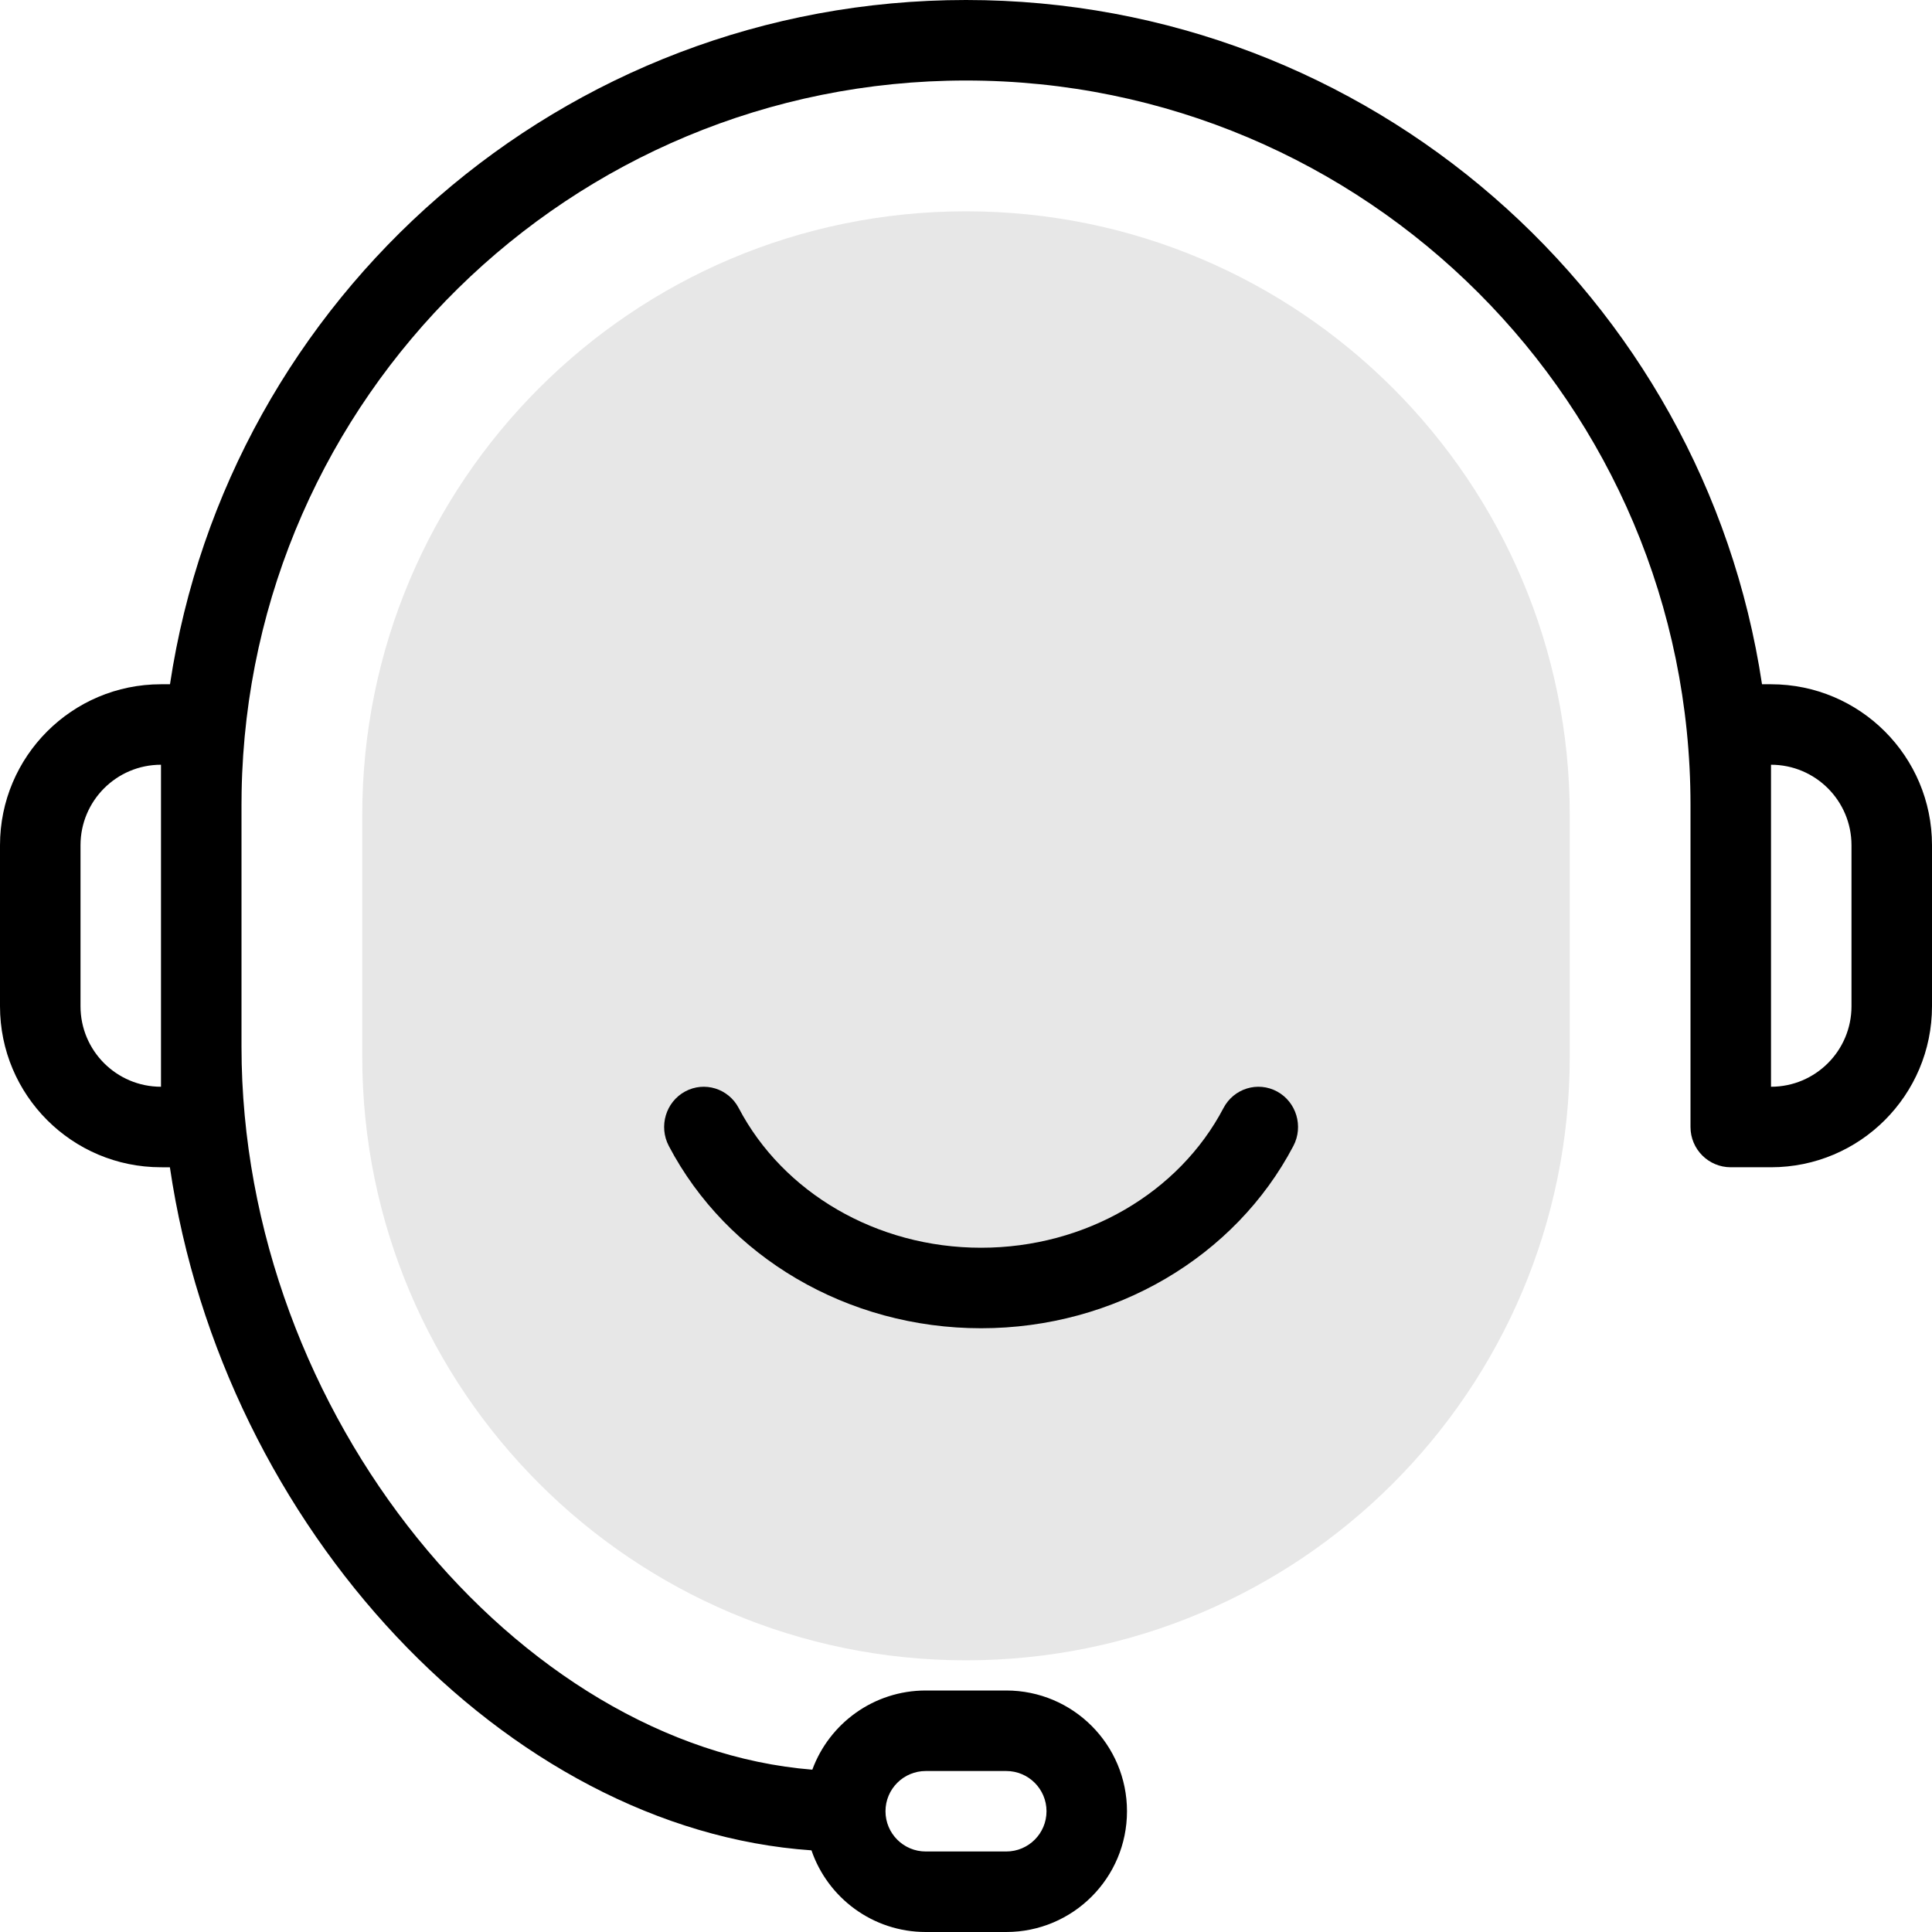
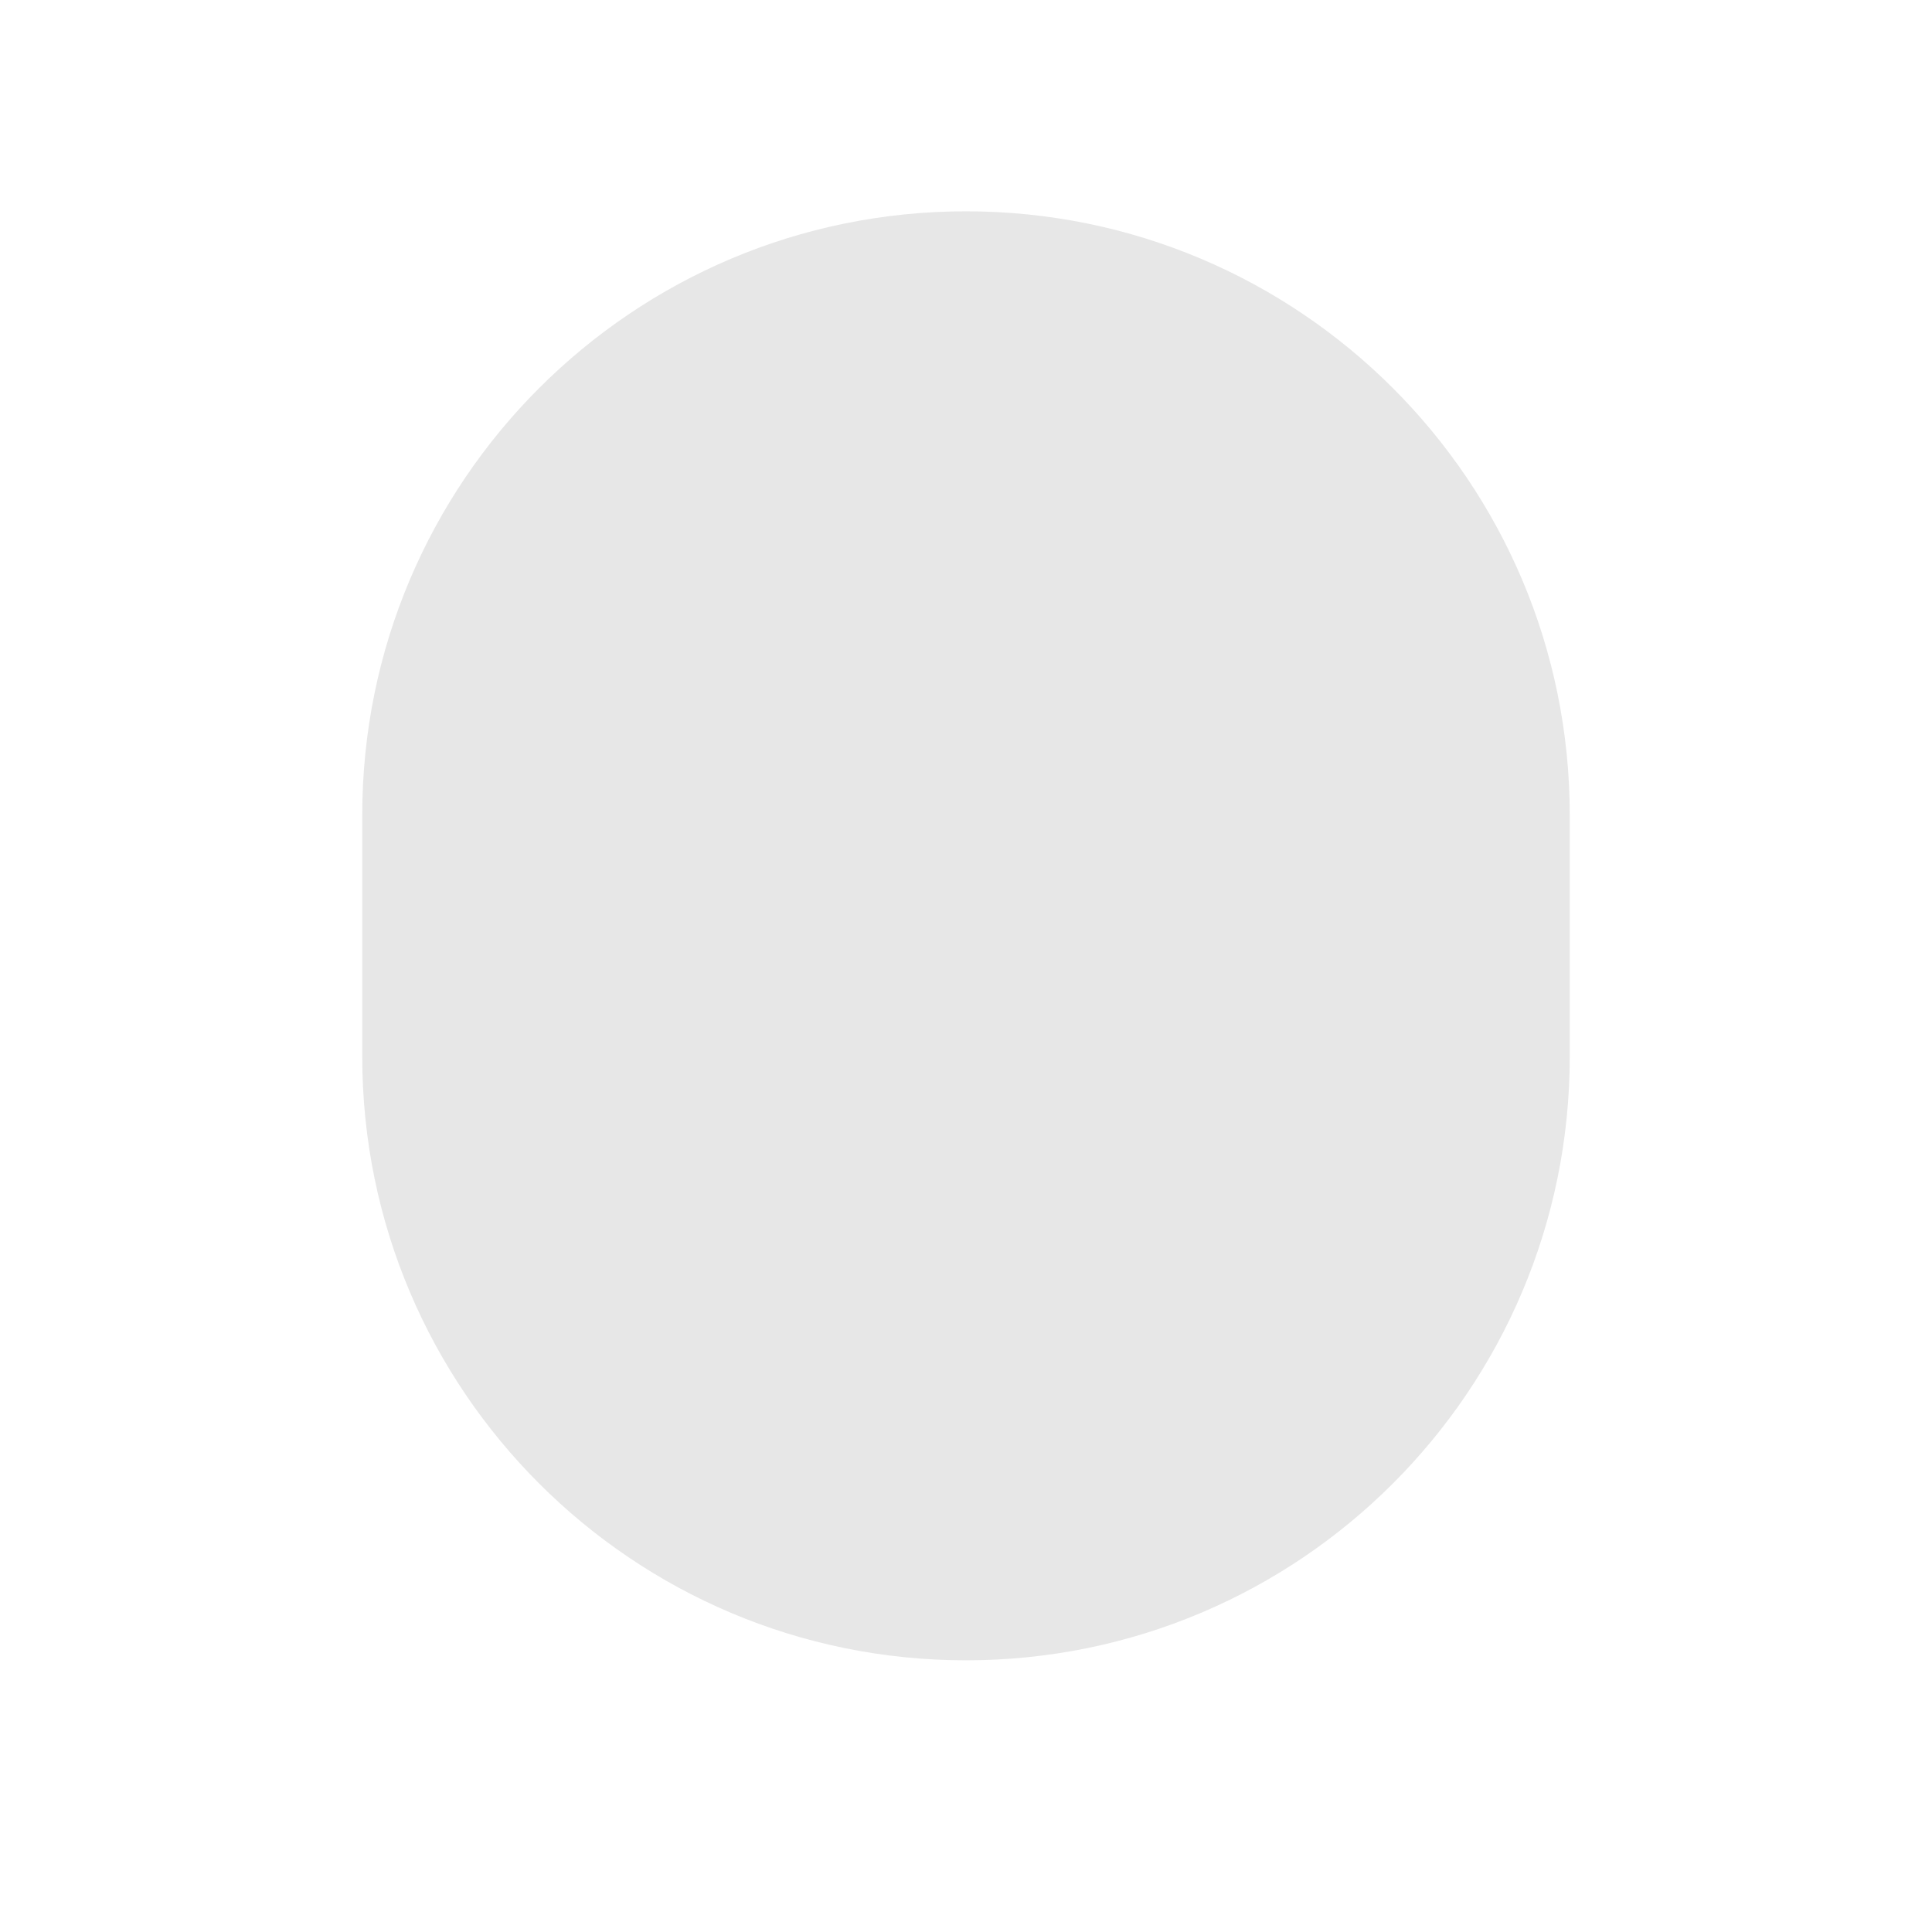
<svg xmlns="http://www.w3.org/2000/svg" width="64" height="64" viewBox="0 0 64 64" fill="none">
-   <path fill-rule="evenodd" clip-rule="evenodd" d="M58.369 22.667C56.439 9.837 45.368 0 32 0C18.632 0 7.561 9.837 5.631 22.667L5.333 22.667C2.388 22.667 0 25.055 0 28V33.333C0 36.279 2.388 38.667 5.333 38.667L5.628 38.668C7.388 50.637 16.794 60.601 26.881 61.295C27.419 62.868 28.911 64 30.667 64H33.333C35.542 64 37.333 62.209 37.333 60C37.333 57.791 35.542 56 33.333 56H30.667C28.942 56 27.472 57.092 26.909 58.623C17.233 57.849 8 46.931 8 34.667V26.667L8.004 26.226C8.239 13.174 18.892 2.667 32 2.667C45.255 2.667 56 13.412 56 26.667V37.333C56 38.07 56.597 38.667 57.333 38.667H58.667C61.612 38.667 64 36.279 64 33.333V28C64 25.055 61.612 22.667 58.667 22.667L58.369 22.667ZM29.333 60C29.333 59.264 29.93 58.667 30.667 58.667H33.333C34.07 58.667 34.667 59.264 34.667 60C34.667 60.736 34.07 61.333 33.333 61.333H30.667C29.93 61.333 29.333 60.736 29.333 60ZM5.333 25.333C3.861 25.333 2.667 26.527 2.667 28V33.333C2.667 34.806 3.861 36 5.333 36V25.333ZM58.667 36V25.333C60.139 25.333 61.333 26.527 61.333 28V33.333C61.333 34.806 60.139 36 58.667 36Z" fill="black" />
  <path opacity="0.096" d="M32 7C43.046 7 52 15.954 52 27V35C52 46.046 43.046 55 32 55C20.954 55 12 46.046 12 35V27C12 15.954 20.954 7 32 7Z" fill="black" />
-   <path d="M40.529 36.706C39.062 39.502 35.969 41.333 32.5 41.333C29.031 41.333 25.938 39.502 24.471 36.706C24.13 36.056 23.335 35.811 22.695 36.157C22.055 36.504 21.814 37.311 22.155 37.961C24.085 41.637 28.074 44 32.5 44C36.926 44 40.915 41.637 42.845 37.961C43.186 37.311 42.944 36.504 42.305 36.157C41.665 35.811 40.87 36.056 40.529 36.706Z" fill="black" />
</svg>